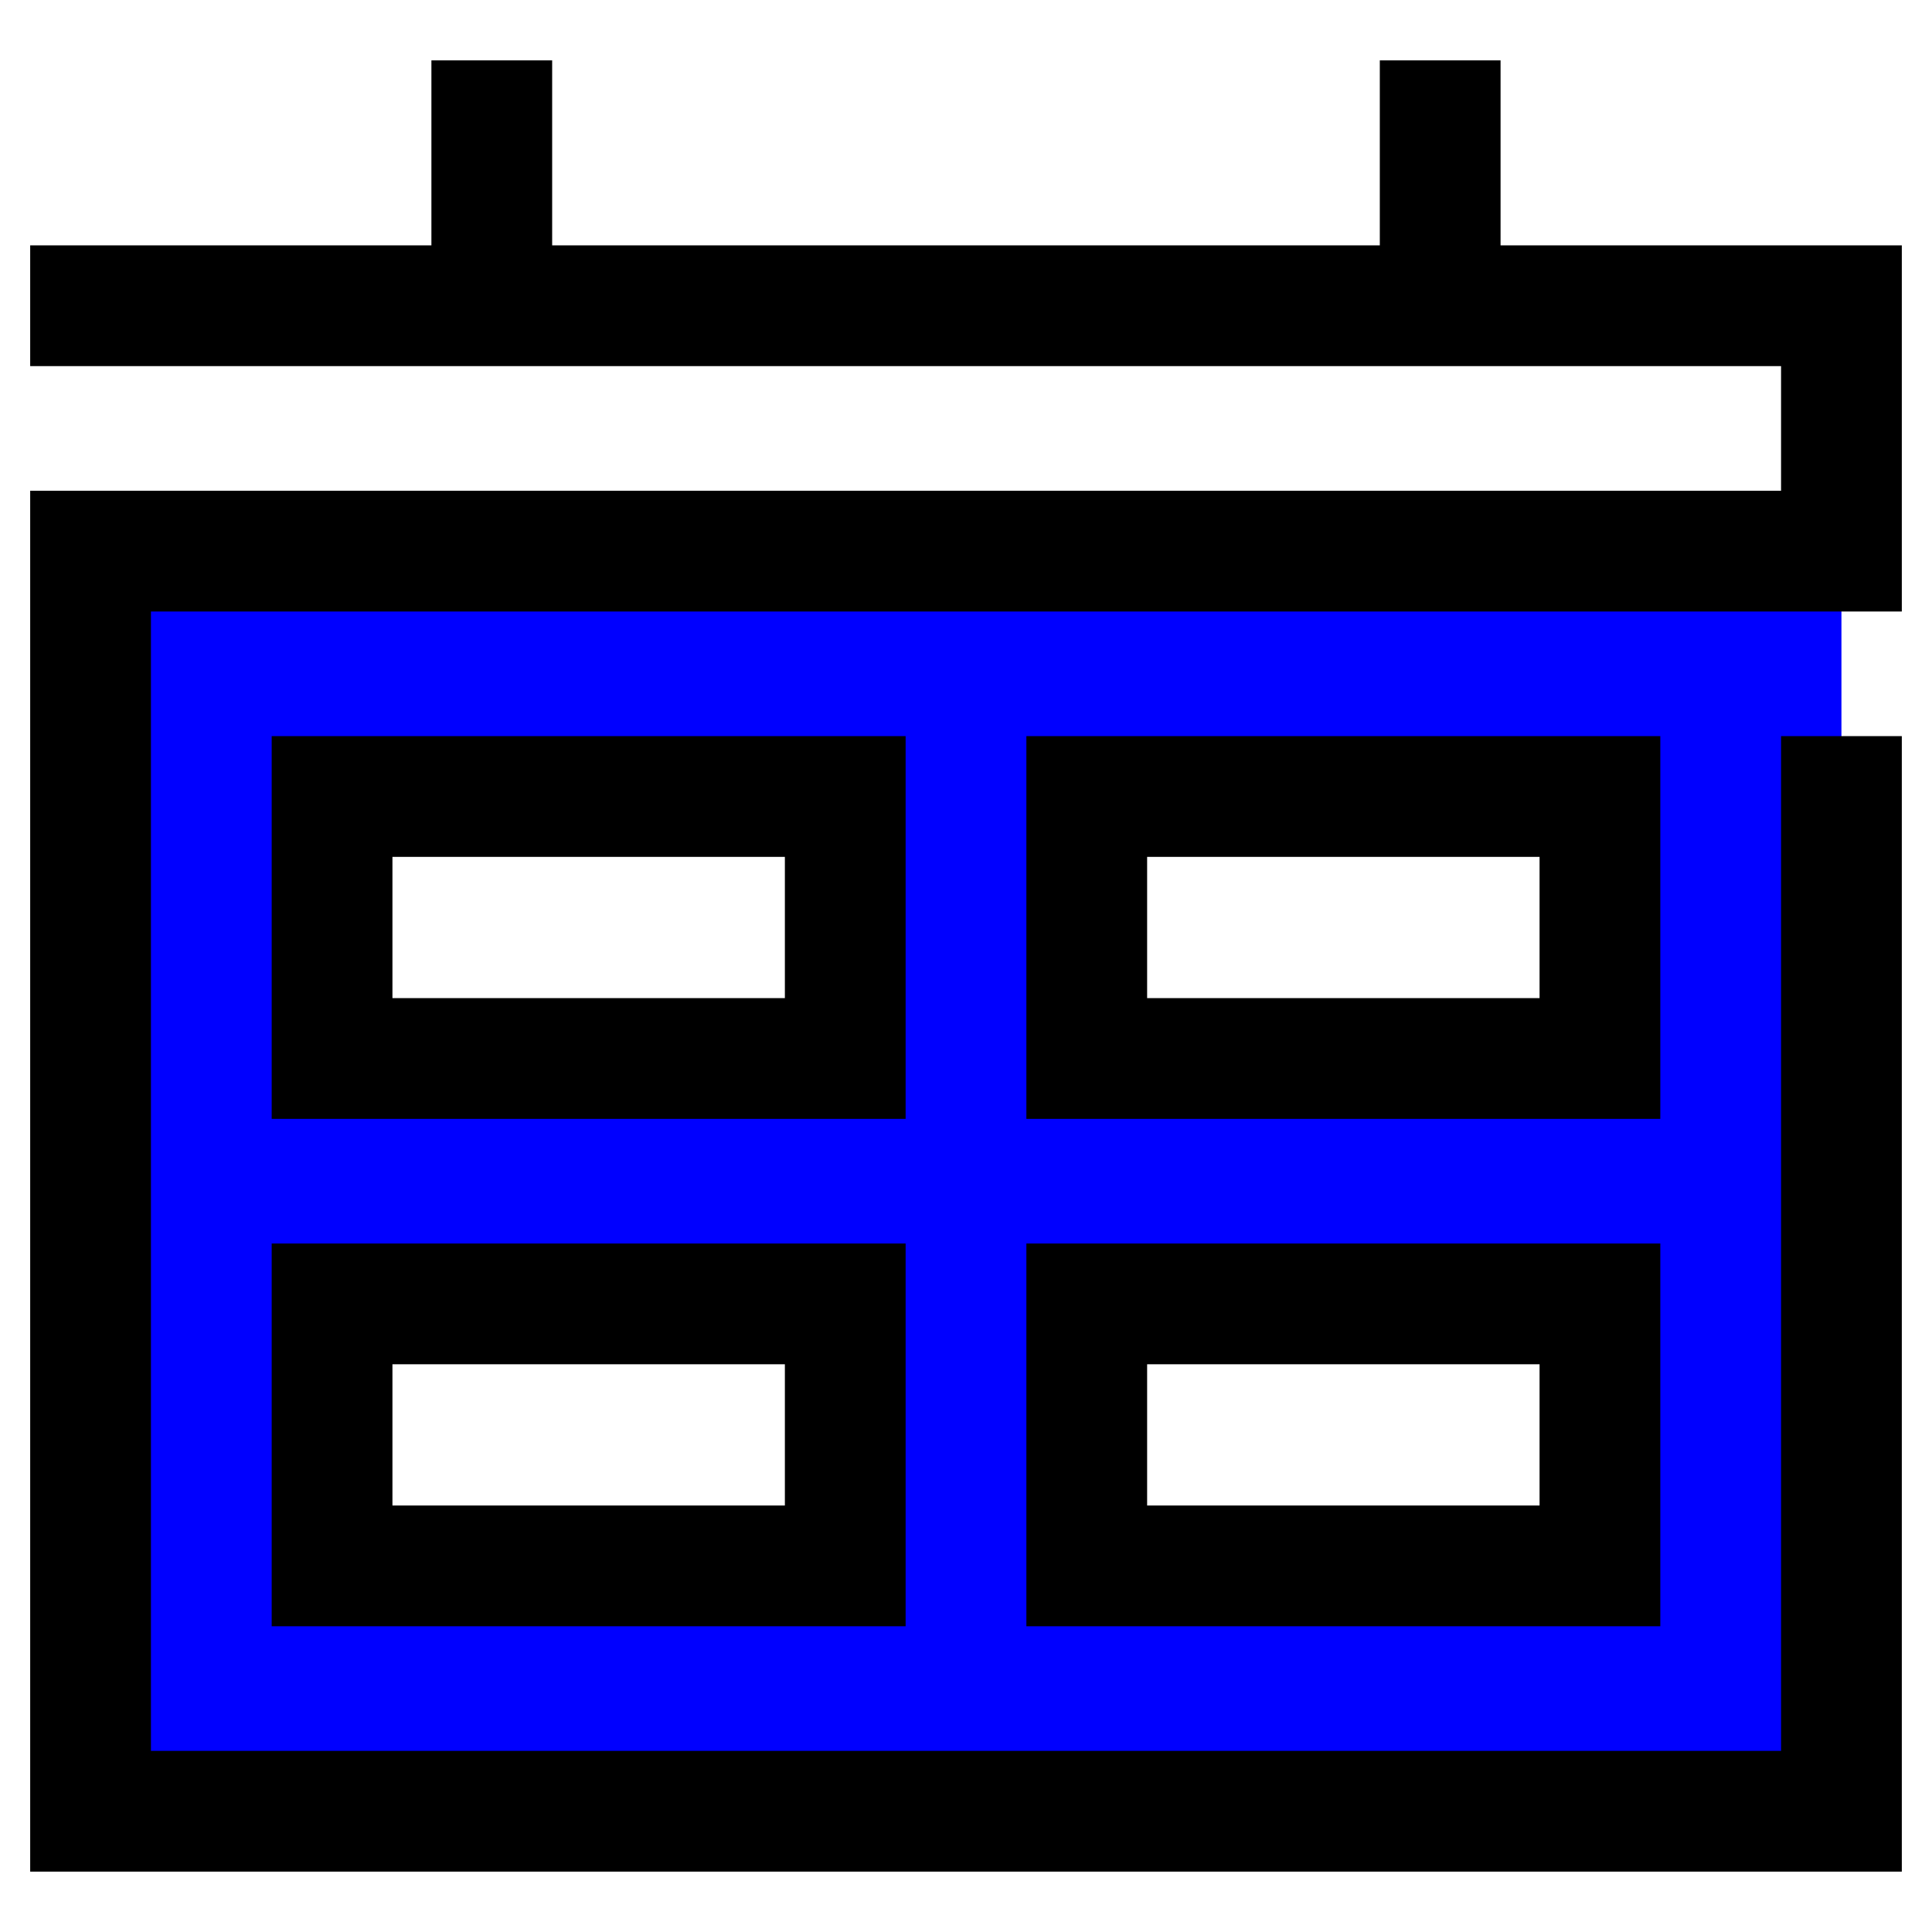
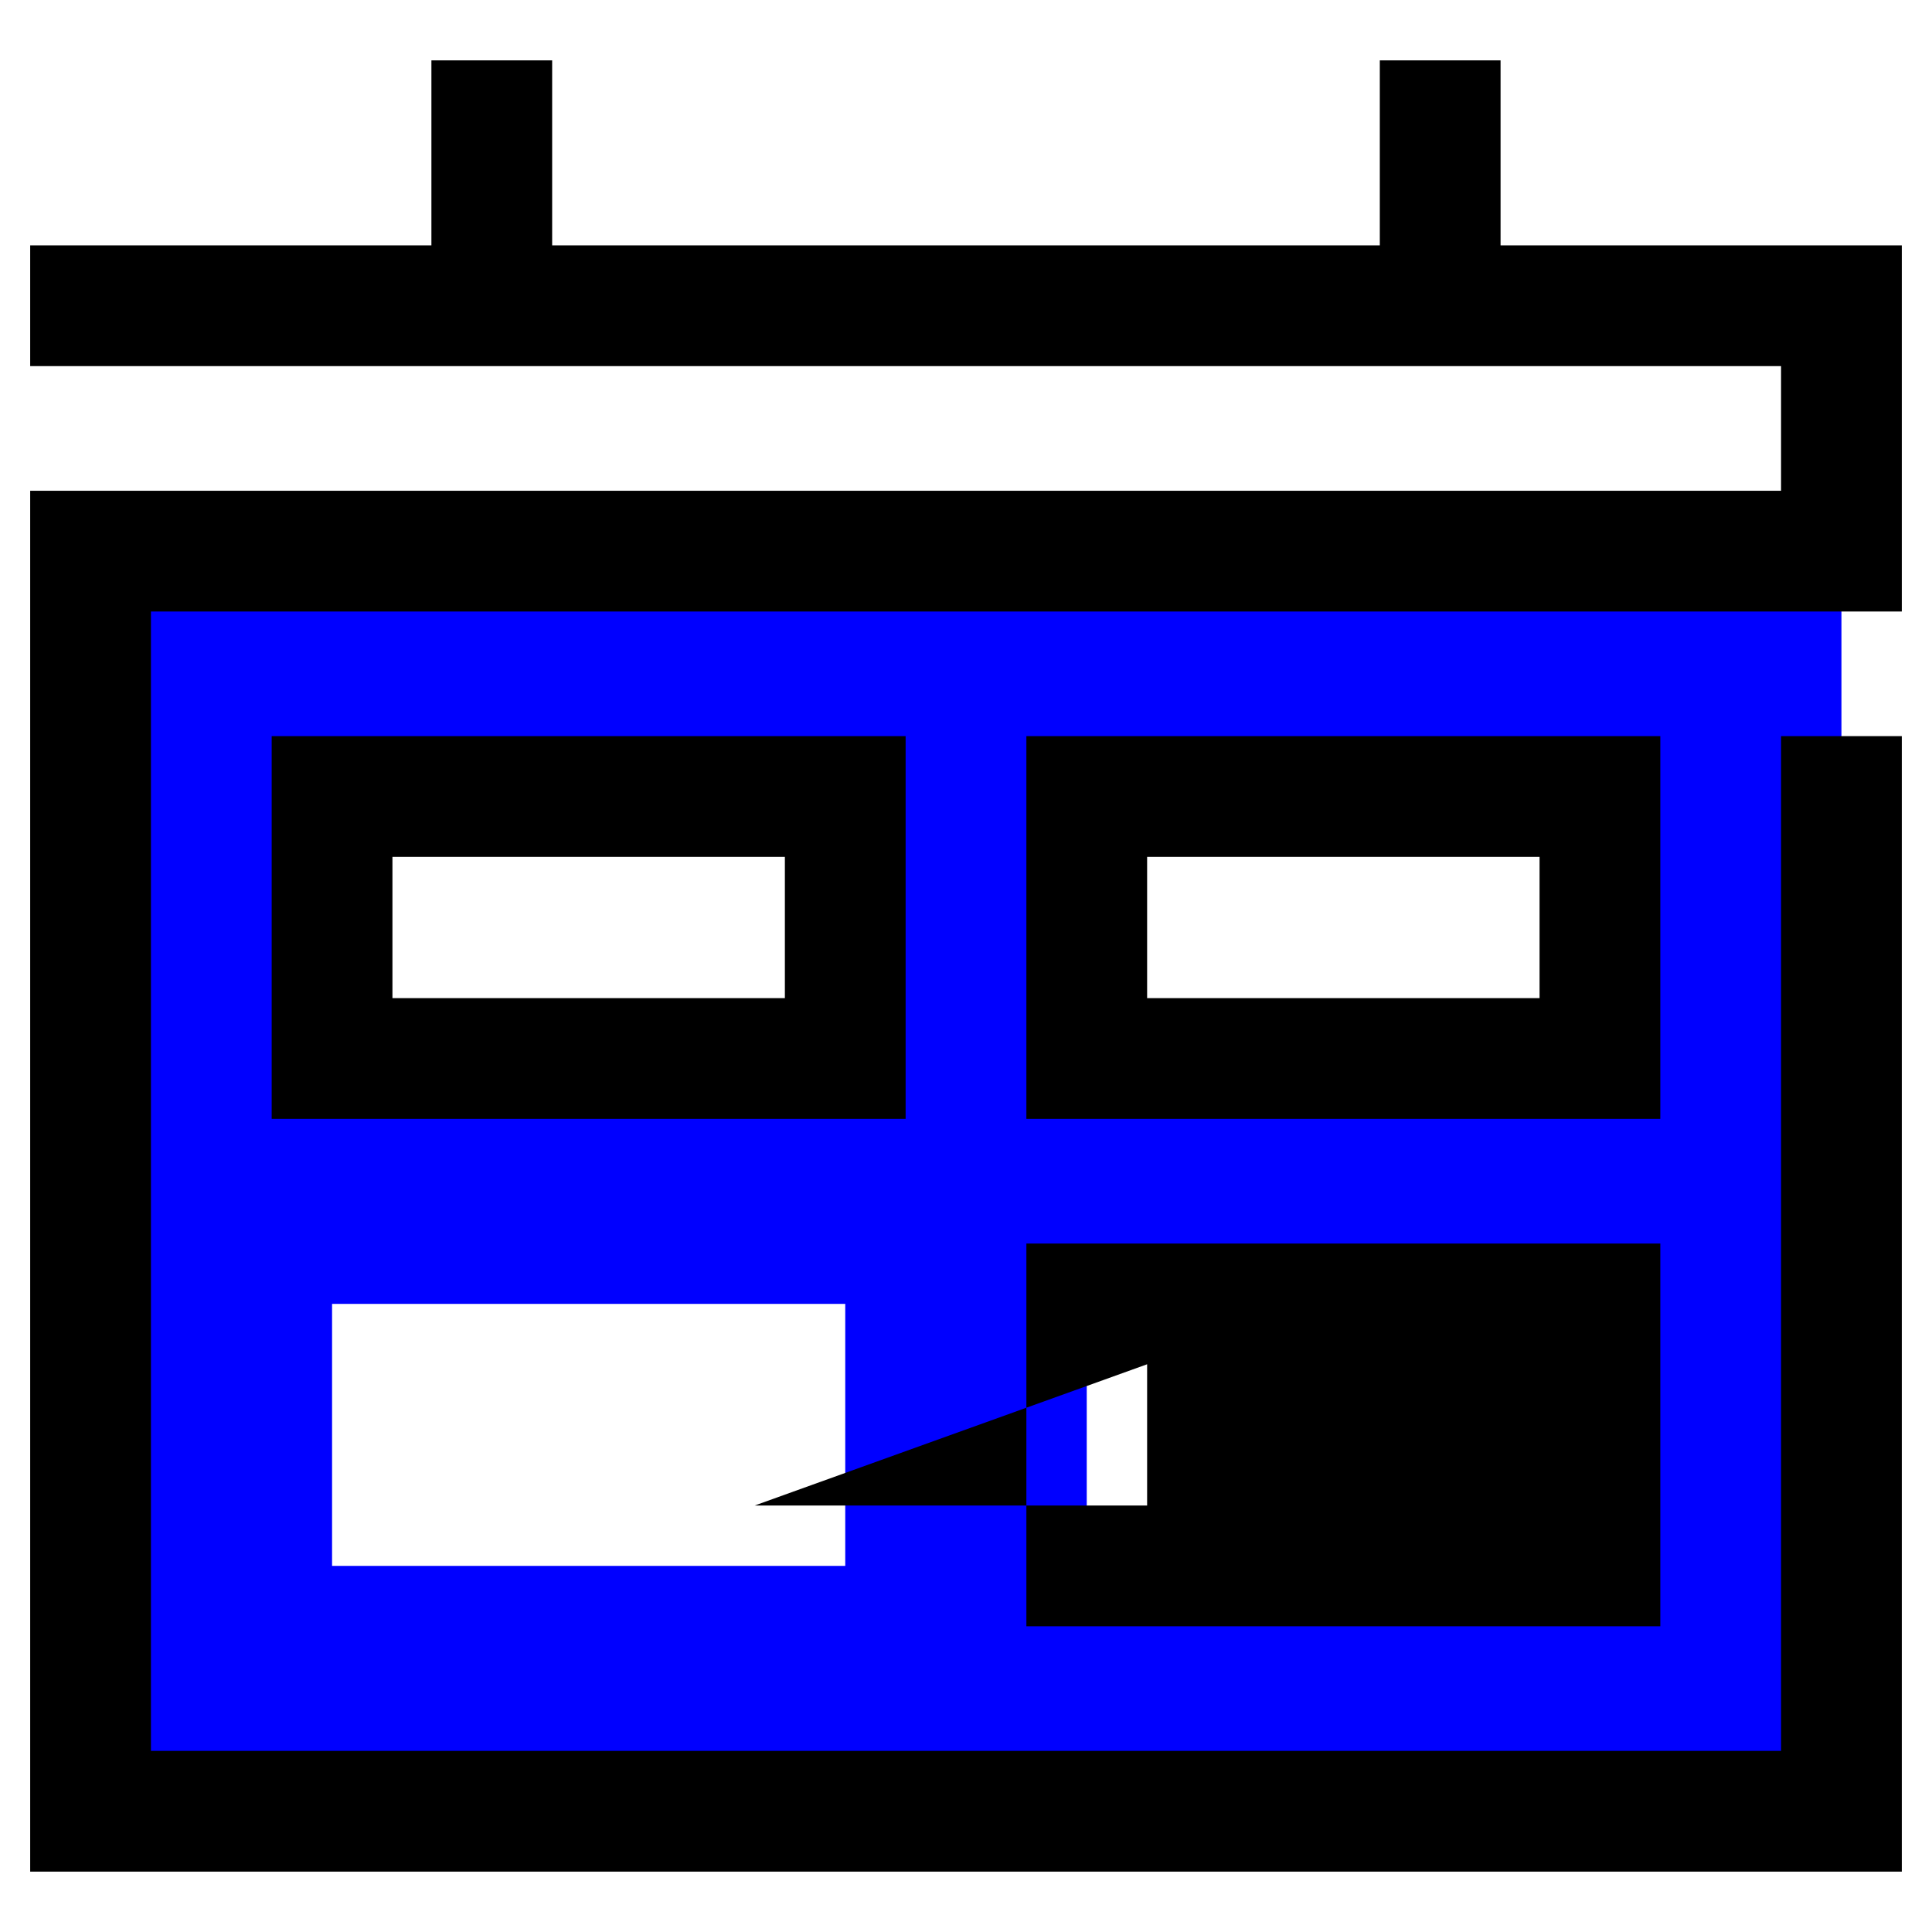
<svg xmlns="http://www.w3.org/2000/svg" id="Layer_2" height="512" viewBox="0 0 64 64" width="512" data-name="Layer 2">
  <g id="_08-Calendar" data-name="08-Calendar">
    <path d="m3 18.257v41.743h58v-41.743zm25 33.615h-17v-8.679h17zm0-16.808h-17v-8.679h17zm25 16.808h-17v-8.679h17zm0-16.808h-17v-8.679h17z" fill="#0000FF" />
    <path d="m63 8.128h-13.292v-6.128h-4v6.128h-27.417v-6.128h-4v6.128h-13.291v4h58v4.129h-58v45.743h62v-37.615h-4v33.615h-54v-37.743h58z" />
    <path d="m55 24.385h-21v12.679h21zm-4 8.679h-13v-4.679h13z" />
-     <path d="m34 53.872h21v-12.679h-21zm4-8.679h13v4.679h-13z" />
-     <path d="m9 53.872h21v-12.679h-21zm4-8.679h13v4.679h-13z" />
+     <path d="m34 53.872h21v-12.679h-21zm4-8.679v4.679h-13z" />
    <path d="m30 24.385h-21v12.679h21zm-4 8.679h-13v-4.679h13z" />
  </g>
</svg>